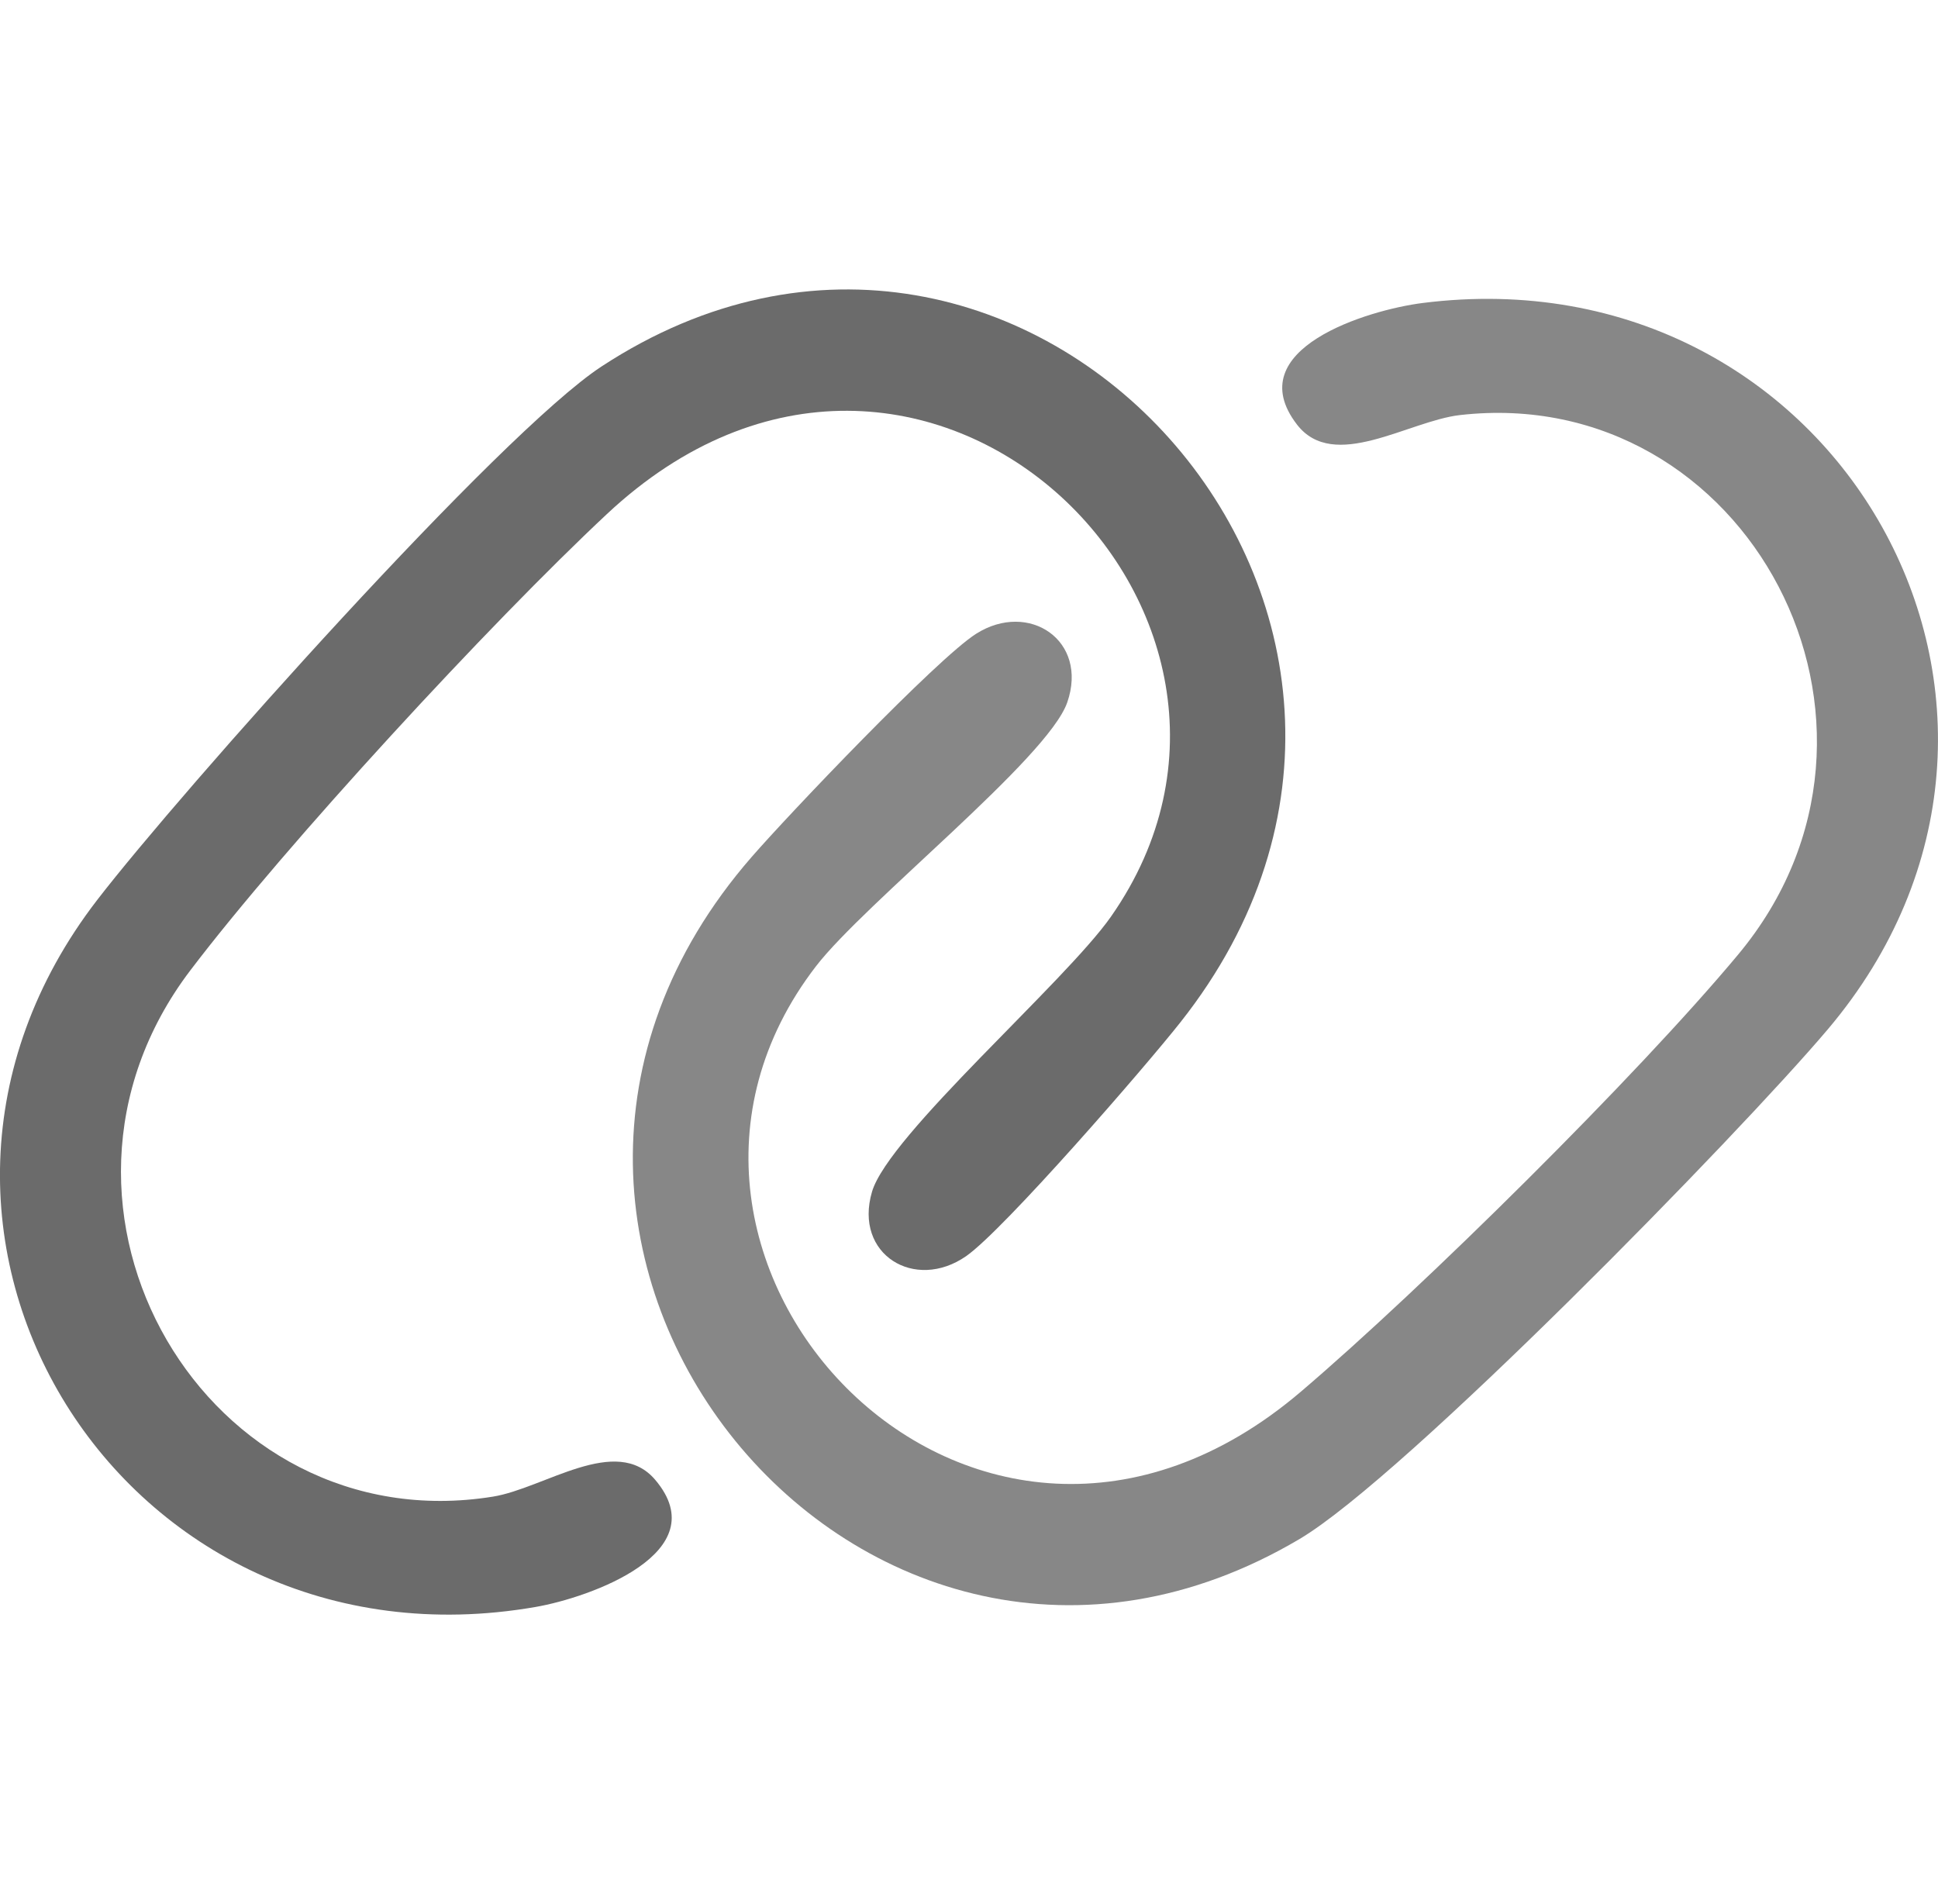
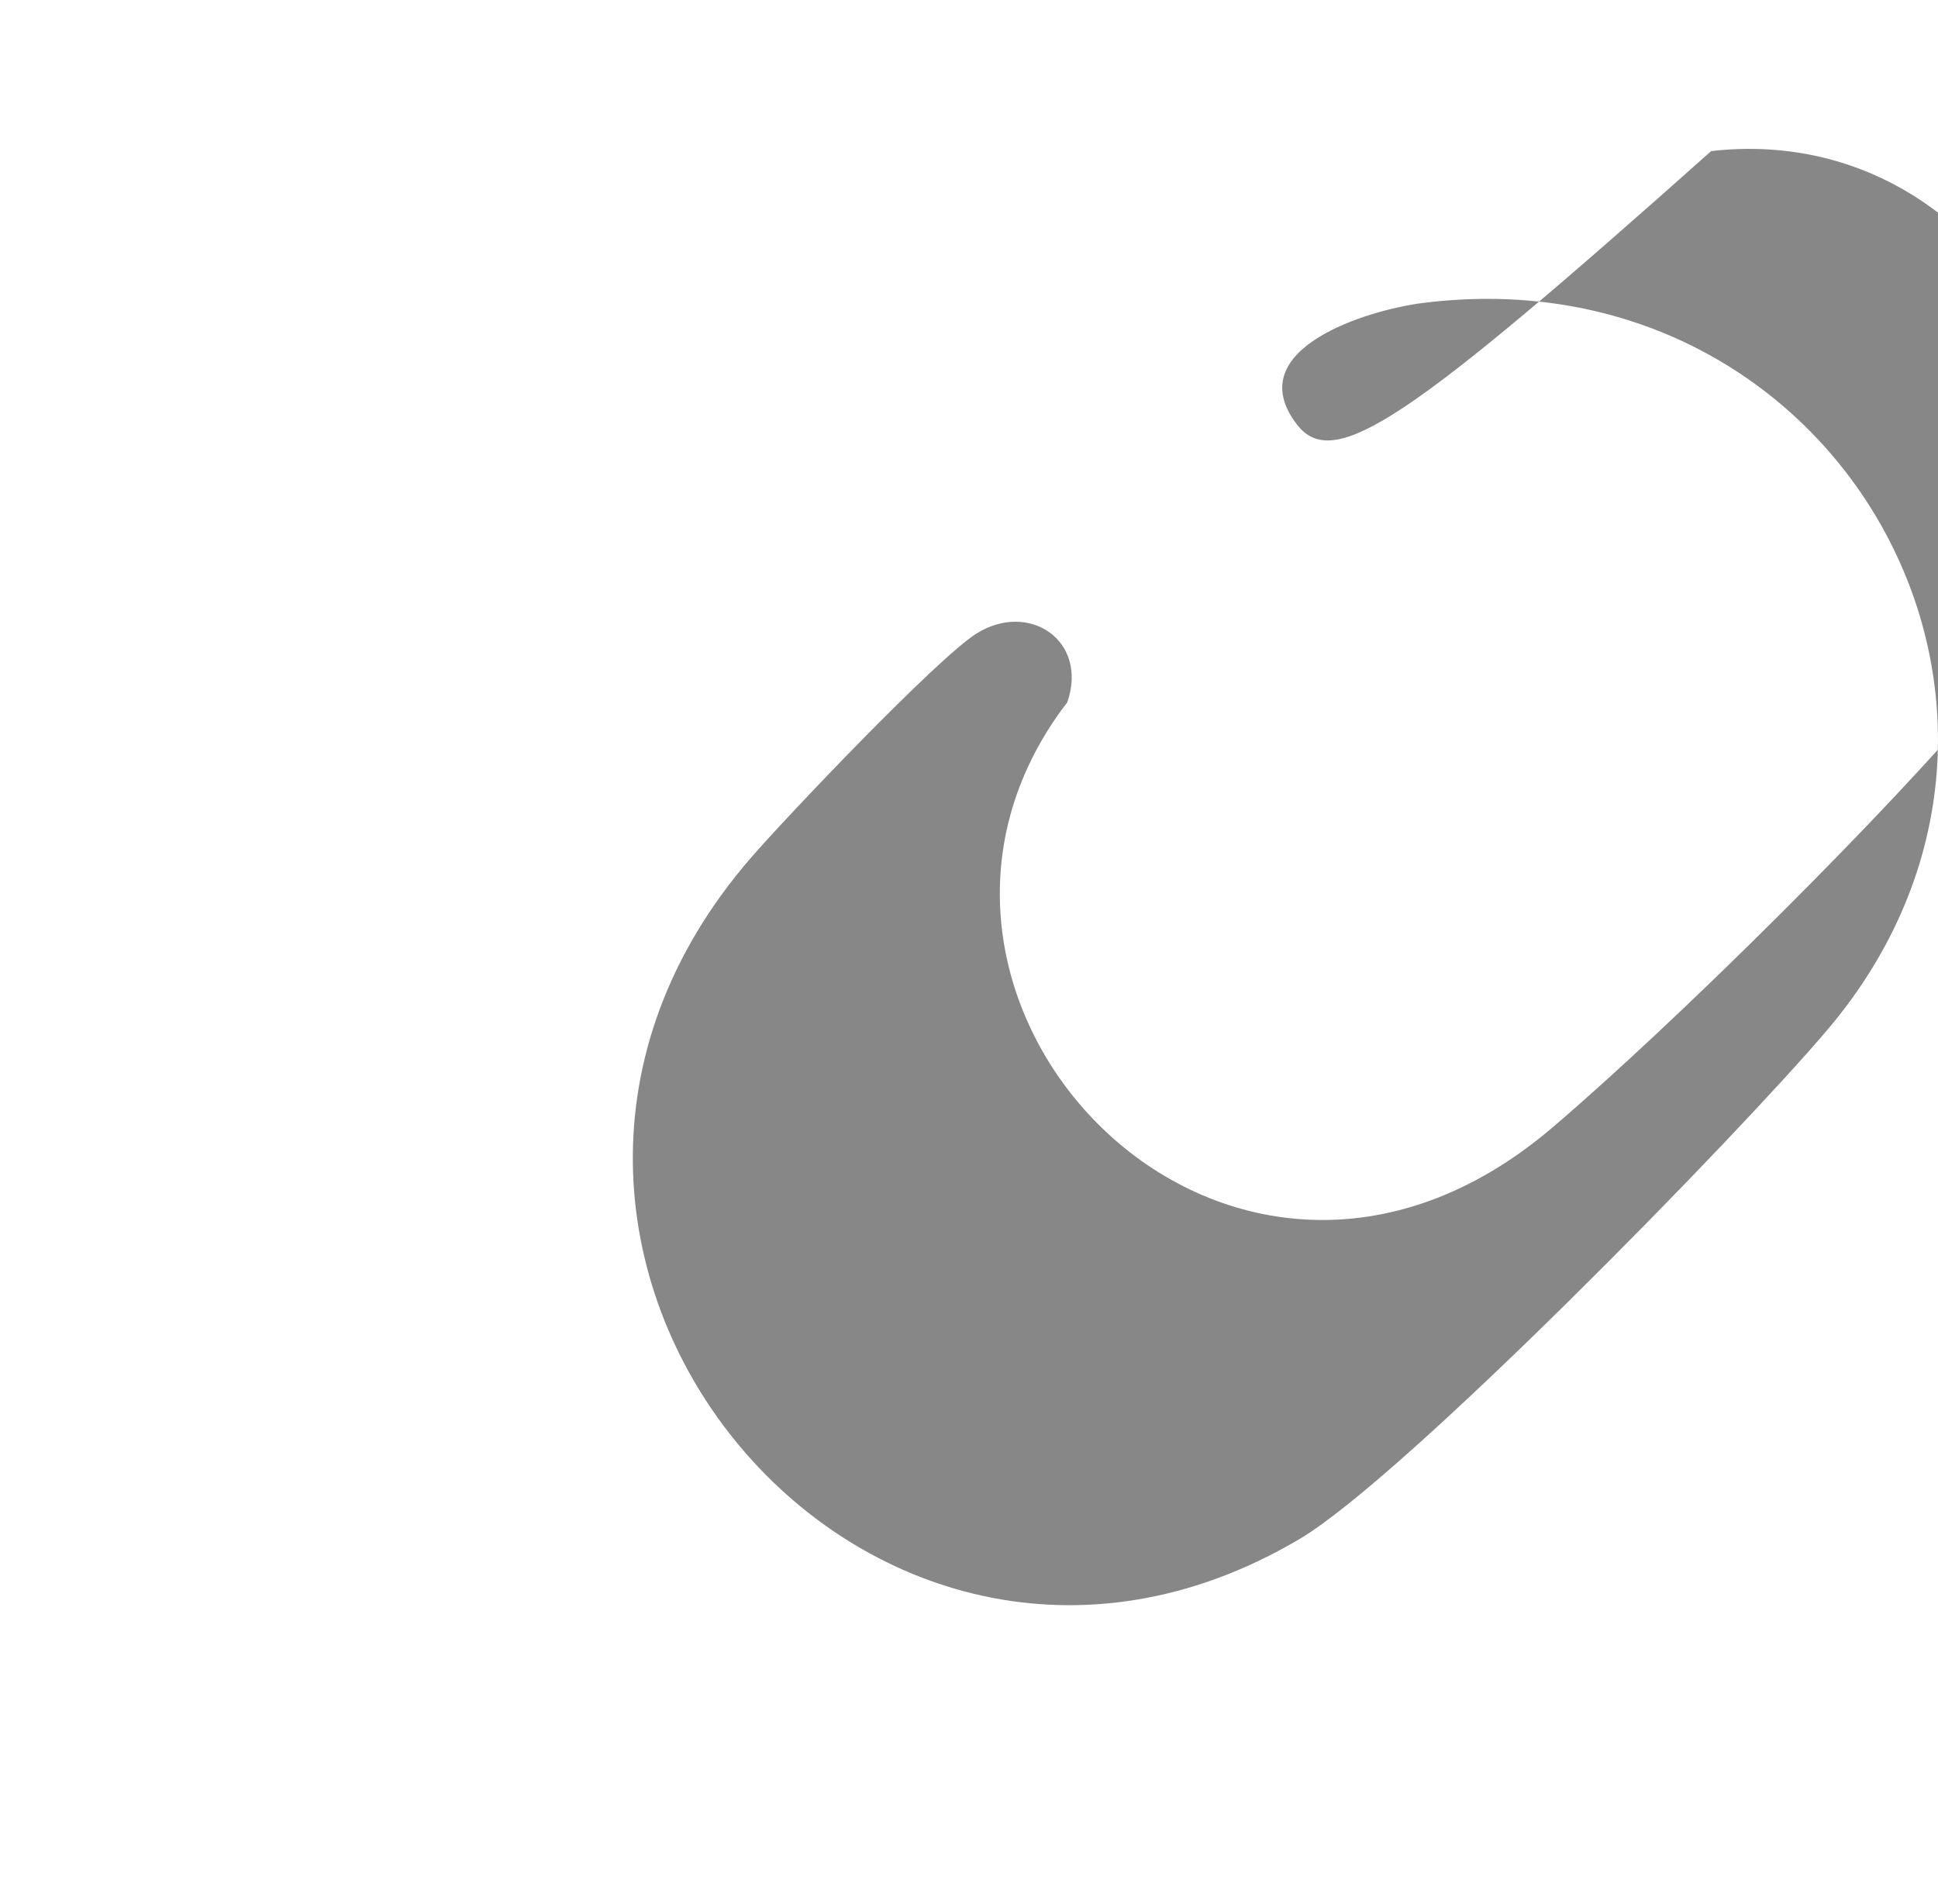
<svg xmlns="http://www.w3.org/2000/svg" version="1.1" id="Layer_1" x="0px" y="0px" viewBox="0 0 13.508 13.271" style="enable-background:new 0 0 13.508 13.271;" xml:space="preserve">
  <g id="kOXRE1.tif">
    <g>
-       <path style="fill:#878787;" d="M9.914,2.112c2.902-0.368,4.702,2.845,2.826,5.062c-0.618,0.731-2.955,3.123-3.683,3.553    c-3.031,1.792-6.183-2.036-3.819-4.753C5.496,5.677,6.531,4.59,6.804,4.417c0.367-0.232,0.784,0.047,0.635,0.478    c-0.134,0.389-1.412,1.398-1.752,1.84c-1.57,2.04,1.108,4.903,3.382,2.963c0.845-0.72,2.341-2.199,3.046-3.045    c1.334-1.6,0.063-3.989-1.94-3.76C9.815,2.935,9.297,3.292,9.04,2.959C8.634,2.432,9.536,2.16,9.914,2.112z" />
+       <path style="fill:#878787;" d="M9.914,2.112c2.902-0.368,4.702,2.845,2.826,5.062c-0.618,0.731-2.955,3.123-3.683,3.553    c-3.031,1.792-6.183-2.036-3.819-4.753C5.496,5.677,6.531,4.59,6.804,4.417c0.367-0.232,0.784,0.047,0.635,0.478    c-1.57,2.04,1.108,4.903,3.382,2.963c0.845-0.72,2.341-2.199,3.046-3.045    c1.334-1.6,0.063-3.989-1.94-3.76C9.815,2.935,9.297,3.292,9.04,2.959C8.634,2.432,9.536,2.16,9.914,2.112z" />
      <g>
-         <path style="fill:#6B6B6B;" d="M3.733,11.2c-2.882,0.501-4.828-2.626-3.056-4.927c0.584-0.758,2.809-3.256,3.516-3.719     c2.946-1.929,6.269,1.75,4.033,4.573C7.982,7.436,6.999,8.57,6.734,8.755C6.377,9.003,5.949,8.744,6.078,8.306     c0.116-0.395,1.346-1.461,1.666-1.918c1.475-2.11-1.332-4.847-3.514-2.805C3.419,4.341,1.992,5.887,1.326,6.764     c-1.259,1.659,0.12,3.988,2.11,3.667c0.358-0.058,0.859-0.438,1.131-0.117C4.997,10.821,4.109,11.135,3.733,11.2z" />
-       </g>
+         </g>
    </g>
  </g>
</svg>